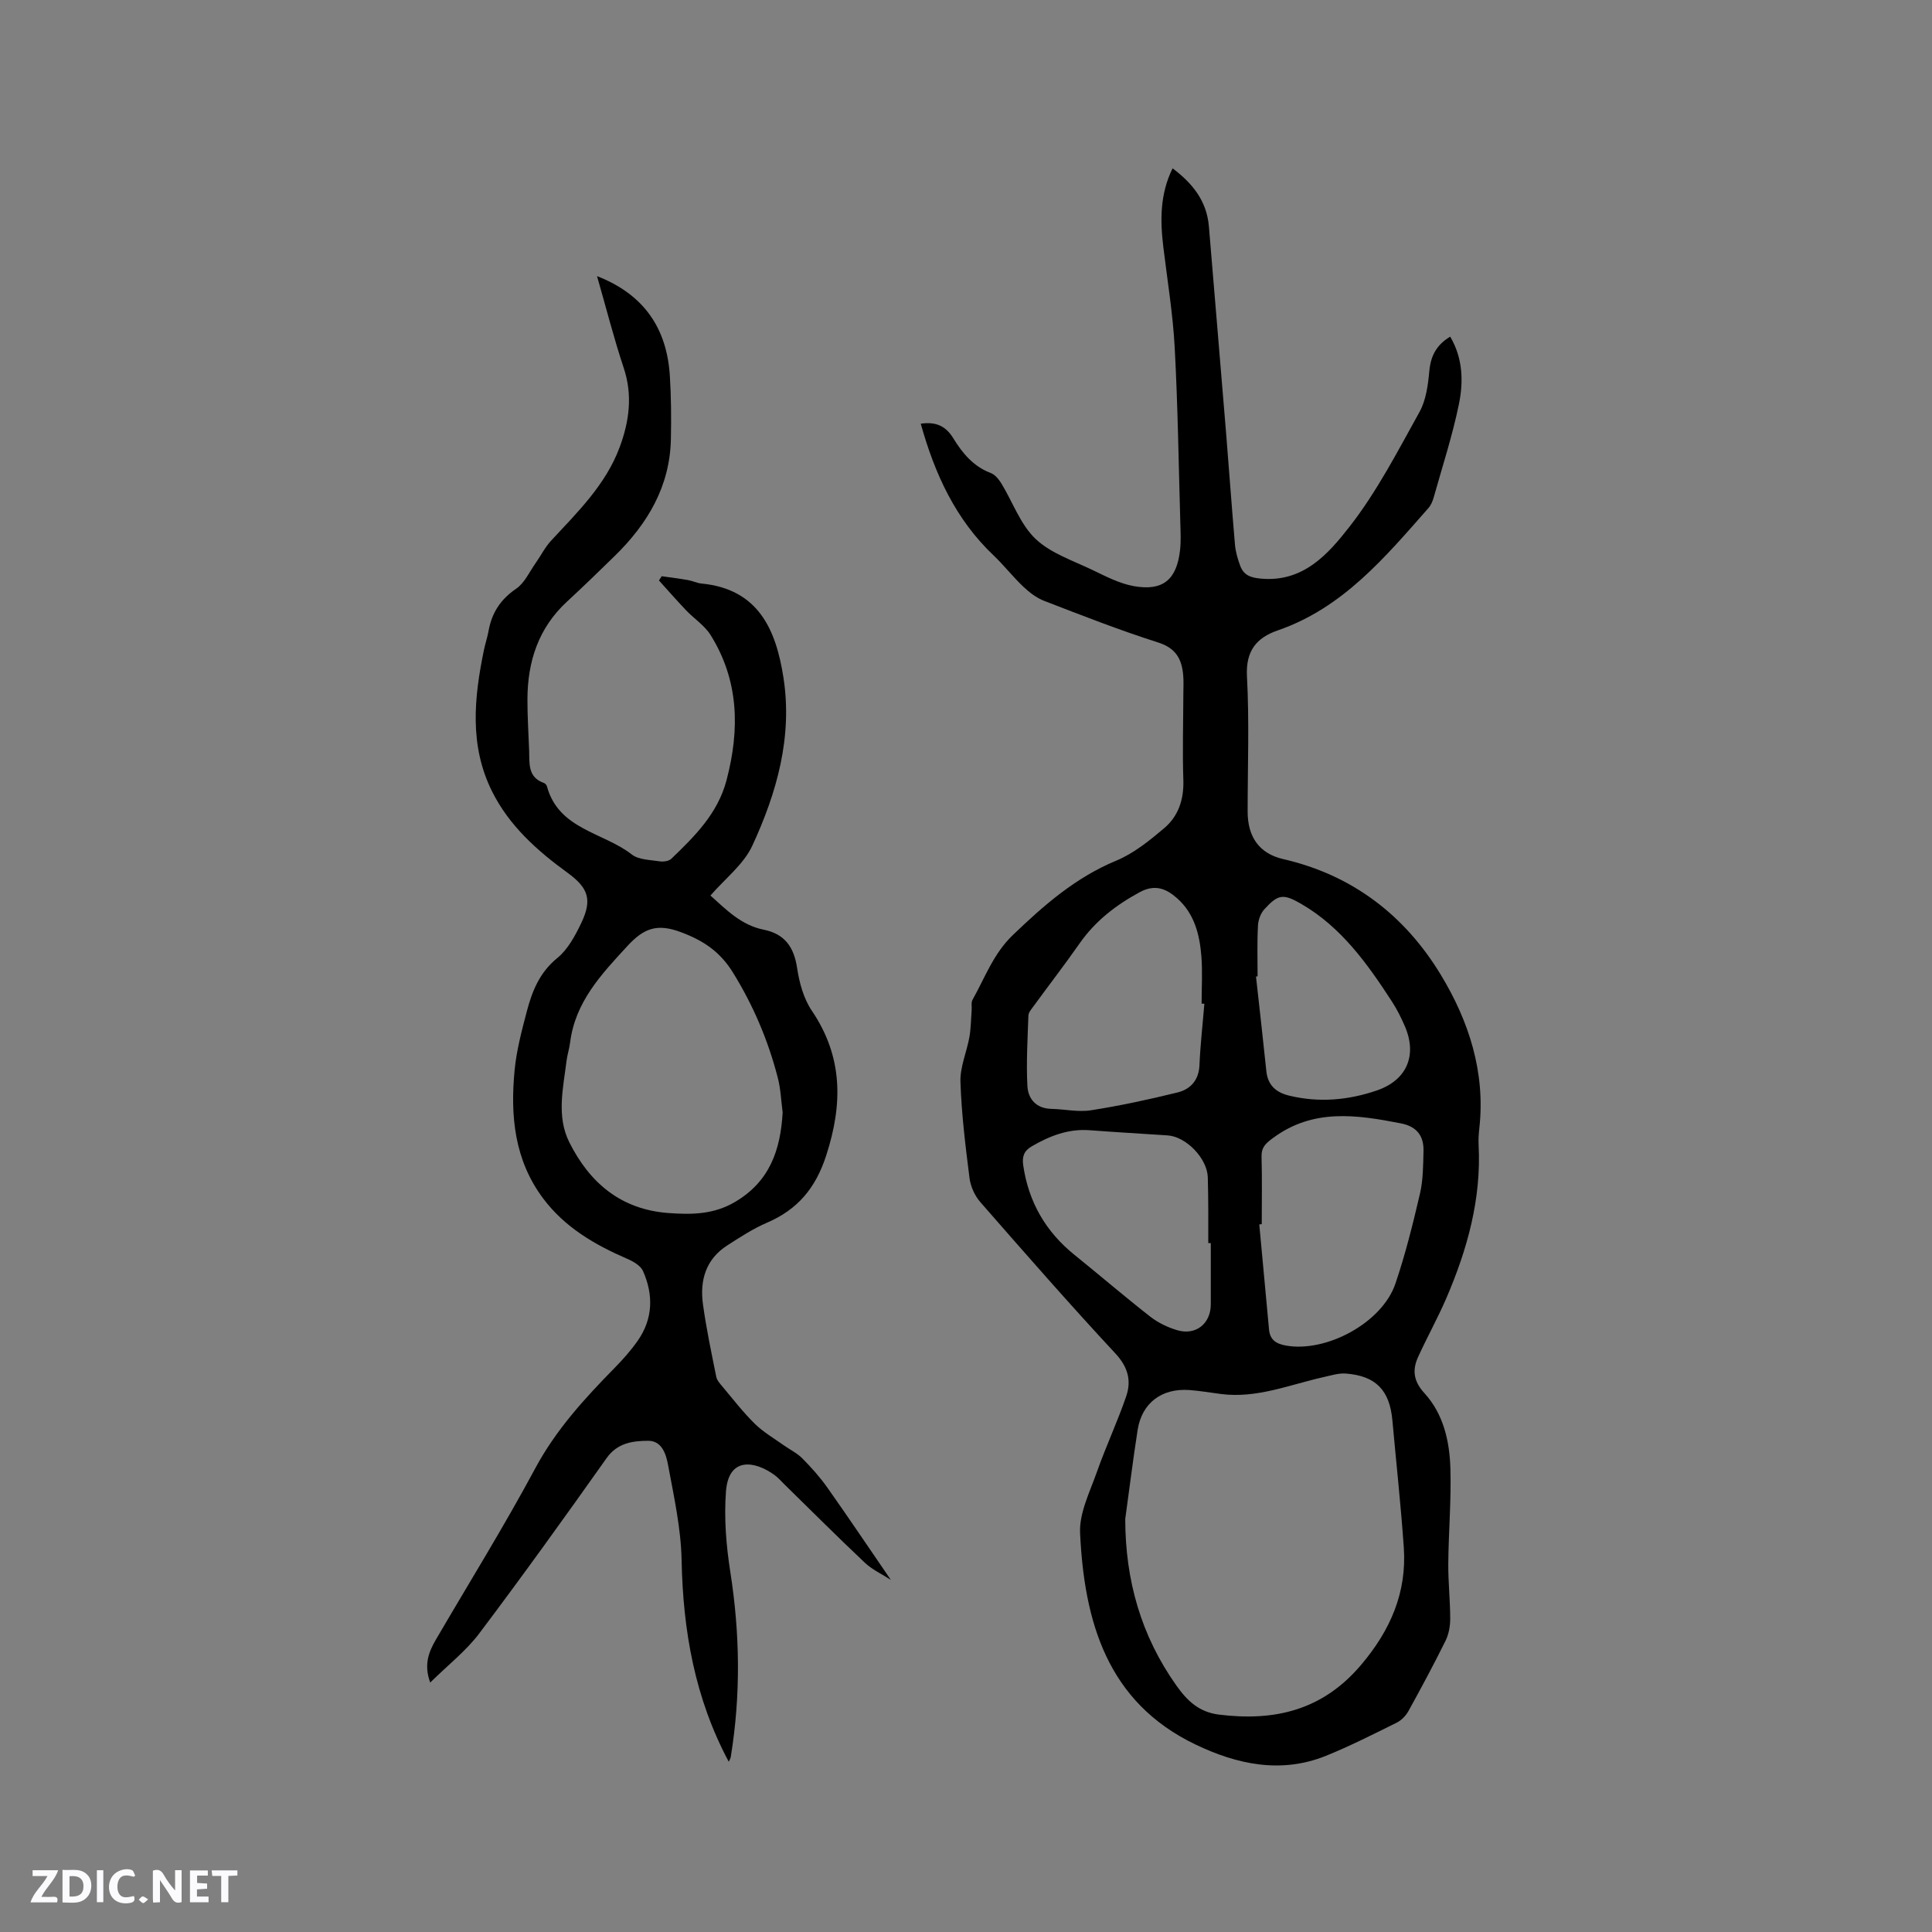
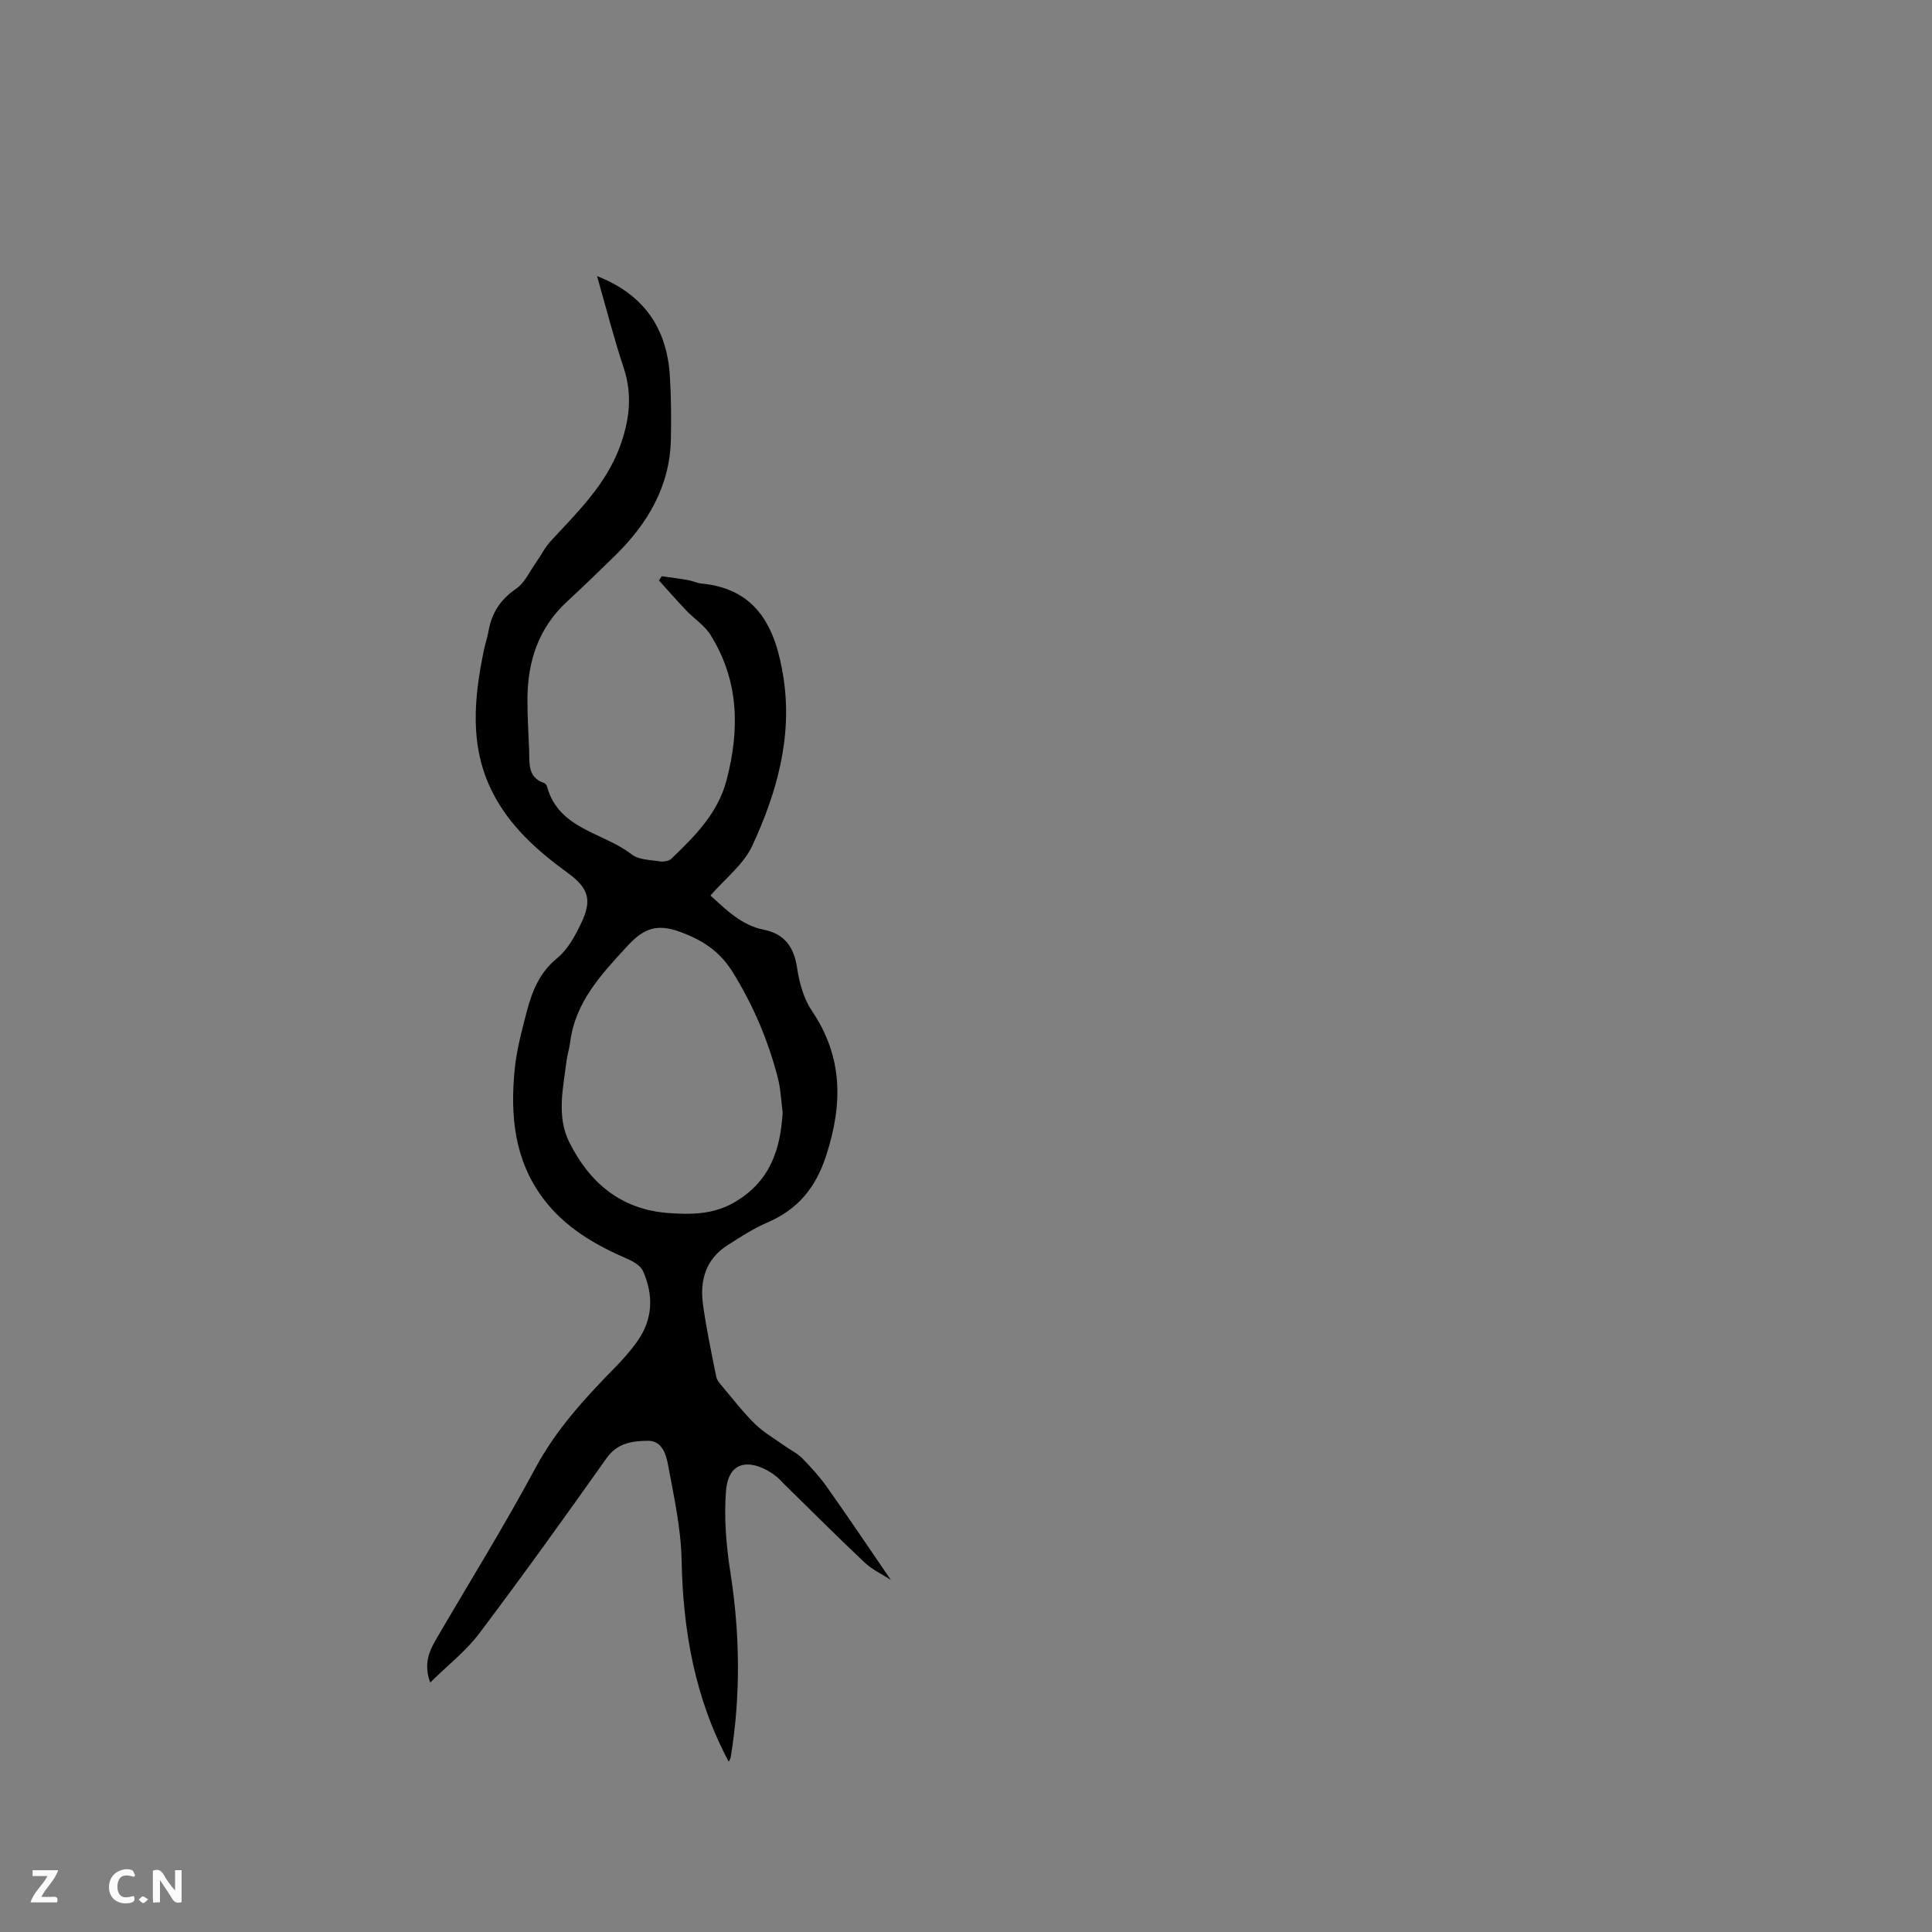
<svg xmlns="http://www.w3.org/2000/svg" enable-background="new 0 0 400 400" viewBox="0 0 400 400">
  <rect x="0" y="0" width="400" height="400" fill="#808080" stroke="none" />
  <g fill="#fbfafc">
    <path d="m37.59 393.81c-.92.31-1.52.05-2-.78-.7-1.2-1.52-2.34-2.47-3.78v4.59c-.55.03-.95.05-1.41.07-.03-.37-.06-.64-.06-.91 0-1.91 0-3.81 0-5.7 1.13-.41 1.77-.03 2.29.91.62 1.11 1.38 2.14 2.31 3.19v-4.2h1.35v6.61z" />
-     <path d="m12.94 393.88v-6.75c1.9.19 3.93-.54 5.37 1.29.8 1.01.78 2.88.03 3.97-1.37 1.97-3.4 1.51-5.4 1.49m1.45-1.22c2.04.12 2.92-.58 2.89-2.21-.03-1.51-.98-2.19-2.89-2z" />
    <path d="m11.81 393.87h-5.49c.68-2.18 2.47-3.48 3.51-5.45h-3.08v-1.21h5.29c-.71 2.13-2.44 3.48-3.47 5.51.86 0 1.63.04 2.39-.01.79-.05 1.14.21.85 1.16" />
-     <path d="m39.33 393.86v-6.61h3.7v1.07h-2.22v1.52c.68.04 1.34.09 2.07.13v1.07c-.72.05-1.38.09-2.1.14v1.48h2.4v1.19h-3.85z" />
    <path d="m27.71 388.56c-1.15-.3-2.46-.61-3.1.64-.37.73-.41 1.93-.06 2.67.63 1.35 1.99.93 3.17.68.35.94-.01 1.32-.93 1.46-1.62.25-3.05-.27-3.76-1.48-.73-1.24-.6-3.03.31-4.17.88-1.11 2.71-1.7 4-1.16.32.13.44.74.65 1.12-.1.08-.19.16-.28.24" />
-     <path d="m49.15 387.24v1.07c-.59.02-1.17.05-1.87.08v5.44h-1.48v-5.44h-1.85c-.05-.4-.08-.73-.13-1.15z" />
-     <path d="m20.06 387.21h1.33v6.62h-1.33z" />
    <path d="m30.68 393.25c-.49.38-.8.79-1.05.76-.32-.05-.6-.45-.9-.7.26-.24.51-.64.8-.67.29-.04.62.3 1.15.61" />
  </g>
-   <path d="m190.63 87.72c3.22-.47 5.23.55 6.74 3.02 1.89 3.09 4.16 5.84 7.77 7.2.88.33 1.65 1.3 2.18 2.15 2.35 3.85 3.93 8.48 7.07 11.47 3.15 3 7.78 4.51 11.86 6.48 2.74 1.32 5.55 2.78 8.49 3.31 6.04 1.08 8.9-1.34 9.58-7.49.21-1.89.1-3.81.05-5.72-.35-12.06-.51-24.12-1.16-36.17-.37-6.95-1.51-13.86-2.35-20.78-.67-5.53-.73-10.97 1.91-16.34 4.14 3.11 7.08 6.76 7.52 12.04 1.18 14.26 2.39 28.51 3.56 42.77.63 7.71 1.17 15.42 1.84 23.13.13 1.45.55 2.91 1.06 4.29.72 1.96 2.05 2.52 4.34 2.72 8.77.79 13.92-5.14 18.28-10.71 5.69-7.27 10-15.66 14.52-23.79 1.37-2.47 1.77-5.62 2.04-8.51.29-3.15 1.51-5.41 4.32-7.09 2.64 4.48 2.75 9.31 1.81 13.94-1.33 6.51-3.41 12.87-5.21 19.28-.22.8-.57 1.66-1.11 2.27-8.98 10.19-17.7 20.67-31.2 25.33-4.41 1.52-6.65 4.26-6.37 9.51.5 9.31.14 18.66.14 27.99 0 5.23 2.38 8.7 7.38 9.85 14.34 3.3 25.16 11.66 32.59 23.91 5.81 9.57 9.29 20.19 8 31.79-.13 1.16-.21 2.33-.15 3.49.58 11.16-2.33 21.59-6.67 31.69-1.79 4.16-4.02 8.14-5.89 12.27-1.21 2.69-.89 4.98 1.35 7.43 3.95 4.32 5.21 9.97 5.37 15.62.19 6.54-.38 13.1-.44 19.66-.03 3.81.4 7.62.4 11.43 0 1.52-.3 3.18-.96 4.53-2.44 4.93-5.04 9.78-7.7 14.59-.53.95-1.44 1.89-2.4 2.37-4.84 2.39-9.66 4.85-14.66 6.87-9.32 3.77-18.45 1.77-27-2.33-18.32-8.77-23.04-25.47-23.91-43.77-.2-4.16 2.02-8.52 3.48-12.67 1.86-5.27 4.24-10.35 6.06-15.63 1.11-3.24.41-6.06-2.22-8.89-9.53-10.25-18.75-20.79-27.96-31.33-1.16-1.32-2.03-3.24-2.25-4.98-.84-6.62-1.66-13.27-1.88-19.93-.1-3.06 1.29-6.15 1.85-9.25.32-1.83.33-3.71.47-5.57.06-.73-.14-1.59.18-2.17 2.57-4.57 4.32-9.54 8.32-13.38 6.45-6.2 13.01-11.94 21.45-15.44 3.62-1.5 6.88-4.15 9.92-6.72 2.94-2.49 4.09-5.96 3.96-9.96-.2-5.92-.02-11.85 0-17.77 0-1.27.08-2.55-.02-3.81-.27-3.39-1.46-5.72-5.22-6.91-7.96-2.53-15.76-5.59-23.56-8.6-1.6-.61-3.08-1.76-4.34-2.95-2.15-2.03-3.99-4.41-6.13-6.45-7.9-7.48-12.2-16.9-15.1-27.29zm42.34 226.76c.01 12.71 3.28 24.2 10.6 34.51 2.19 3.08 4.62 5.48 8.8 6 11.58 1.44 21.47-.91 29.41-10.27 6.08-7.17 9.51-14.99 8.86-24.36-.61-8.77-1.57-17.52-2.36-26.28-.56-6.23-3.41-9.22-9.62-9.7-1.52-.12-3.11.4-4.65.74-6.99 1.56-13.76 4.44-21.17 3.5-2.21-.28-4.4-.67-6.62-.83-5.72-.4-9.8 2.69-10.68 8.23-.96 6.14-1.72 12.31-2.57 18.46zm28.26-61.03c-.17.02-.34.03-.51.05.67 7.26 1.34 14.51 2.02 21.77.2 2.14 1.46 2.95 3.53 3.32 8.37 1.47 19.88-4.73 22.63-12.81 2.07-6.09 3.63-12.38 5.09-18.65.66-2.85.66-5.87.73-8.82.08-3.15-1.4-5.09-4.69-5.73-9.15-1.79-18.14-3.12-26.44 3.01-1.52 1.12-2.45 1.91-2.4 3.9.13 4.63.04 9.3.04 13.96zm-11.88-45.64c-.19-.01-.38-.01-.57-.02 0-3.28.21-6.58-.05-9.84-.36-4.49-1.46-8.83-5.04-11.99-2.25-1.99-4.57-2.95-7.73-1.24-4.94 2.68-9.19 5.96-12.43 10.59-3.09 4.42-6.39 8.69-9.57 13.05-.43.59-1.02 1.25-1.04 1.9-.17 4.85-.46 9.72-.21 14.56.14 2.68 1.8 4.69 4.96 4.76 2.74.06 5.56.71 8.21.29 6.02-.94 12-2.23 17.92-3.69 2.7-.67 4.43-2.56 4.54-5.73.18-4.21.67-8.42 1.01-12.64zm1.33 49.55c-.17 0-.35 0-.52 0 0-2.22.01-4.44 0-6.66-.02-2.33-.02-4.66-.1-6.98-.14-3.91-4.48-8.4-8.33-8.65-5.38-.36-10.76-.66-16.14-1.07-4.42-.33-8.28 1.18-12 3.35-1.62.94-2 2.15-1.74 3.94 1.11 7.58 4.65 13.71 10.6 18.51 5.27 4.25 10.41 8.67 15.74 12.83 1.61 1.25 3.6 2.2 5.56 2.78 3.85 1.13 6.93-1.38 6.93-5.36 0-4.23 0-8.46 0-12.69zm9.69-55.22c-.11.01-.22.02-.33.04.72 6.52 1.47 13.04 2.14 19.56.3 2.97 2.02 4.45 4.77 5.11 6.16 1.48 12.22.94 18.13-1.09 6.2-2.13 8.38-7.27 5.78-13.29-.75-1.74-1.61-3.47-2.64-5.06-5.1-7.85-10.51-15.47-18.85-20.29-3.72-2.15-4.77-1.97-7.62 1.16-.76.84-1.25 2.21-1.3 3.36-.19 3.5-.08 7-.08 10.5z" fill="#010000" />
  <path d="m150.88 364.75c-7.03-13.15-9.47-27.12-9.76-41.73-.13-6.6-1.6-13.2-2.81-19.74-.4-2.15-1.24-5-4.13-4.98-3.2.02-6.35.42-8.6 3.6-8.63 12.19-17.34 24.32-26.33 36.25-2.76 3.67-6.52 6.59-10.18 10.2-1.35-3.69-.32-6.32 1.18-8.89 6.89-11.8 14.11-23.43 20.57-35.46 4.3-8.01 10.22-14.46 16.45-20.81 1.7-1.73 3.34-3.58 4.73-5.56 3.21-4.56 3.32-9.54 1.12-14.49-.5-1.12-2.04-1.99-3.29-2.53-6.7-2.9-12.87-6.49-17.35-12.45-6-7.98-6.85-17.18-5.93-26.65.4-4.08 1.47-8.12 2.52-12.11 1.1-4.19 2.64-8.06 6.3-11.04 2.19-1.78 3.71-4.62 4.97-7.25 2.33-4.86 1.46-7.29-2.86-10.43-6.31-4.59-12.08-9.74-15.62-16.86-4.71-9.48-3.71-19.34-1.67-29.23.28-1.35.73-2.66.97-4.01.67-3.72 2.48-6.49 5.7-8.69 1.75-1.19 2.75-3.49 4.05-5.33 1.08-1.53 1.93-3.26 3.19-4.62 5.48-5.91 11.31-11.59 14.19-19.34 1.98-5.32 2.74-10.76.84-16.44-2.06-6.19-3.66-12.53-5.52-18.99 9.76 3.8 14.48 10.85 15.08 20.72.27 4.32.3 8.67.21 13-.19 9.81-4.82 17.56-11.63 24.22-3.26 3.19-6.54 6.36-9.88 9.45-5.93 5.47-8.17 12.42-8.19 20.25-.01 3.5.22 6.99.35 10.49.1 2.68-.36 5.61 3.07 6.81.26.09.55.42.62.7 2.43 8.94 11.66 9.49 17.58 14.11 1.43 1.11 3.8 1.1 5.77 1.41.77.12 1.89-.04 2.4-.53 4.86-4.68 9.62-9.36 11.44-16.3 2.75-10.49 2.57-20.58-3.3-30.01-1.24-1.99-3.41-3.38-5.07-5.12-1.92-2.02-3.76-4.12-5.63-6.19.19-.29.38-.59.57-.88 1.82.26 3.64.48 5.44.8.94.16 1.83.62 2.76.71 11.84 1.13 15.47 9.57 17.01 19.51 1.9 12.28-1.39 23.84-6.46 34.79-1.8 3.87-5.63 6.8-8.66 10.3 3.3 2.97 6.41 6.15 11.02 7.07 4.34.87 6.27 3.58 6.92 7.92.46 3.05 1.34 6.33 3.04 8.84 6.48 9.57 6.44 19.36 2.98 30.01-2.18 6.72-5.89 11.16-12.24 13.89-2.89 1.24-5.58 3-8.24 4.71-4.46 2.86-5.71 7.27-5.03 12.19.69 5.03 1.75 10.01 2.75 14.99.15.76.79 1.46 1.32 2.09 2.18 2.6 4.26 5.3 6.68 7.67 1.75 1.72 3.96 3 5.98 4.44 1.27.91 2.74 1.6 3.82 2.69 1.86 1.88 3.65 3.87 5.17 6.02 4.42 6.25 8.68 12.6 13.18 19.16-1.85-1.2-3.87-2.12-5.4-3.57-5.63-5.31-11.1-10.79-16.63-16.2-.68-.67-1.31-1.41-2.08-1.96-4.01-2.91-9.45-3.82-10.02 3.35-.43 5.52.03 11.21.89 16.71 2.01 12.8 2.18 25.53.1 38.3-.03.3-.21.56-.42 1.02zm11.16-134.43c-.32-2.41-.4-4.87-1.01-7.2-2-7.72-5.06-14.95-9.29-21.78-2.67-4.31-6.11-6.62-10.83-8.37-4.88-1.81-7.6-.8-11 2.88-5.45 5.91-10.83 11.6-11.88 20.02-.16 1.26-.57 2.48-.73 3.74-.7 5.66-2.12 11.51.56 16.87 4.21 8.4 10.68 13.96 20.6 14.67 4.84.35 9.36.29 13.77-2.33 7.16-4.24 9.37-10.77 9.81-18.5z" fill="#010000" />
</svg>